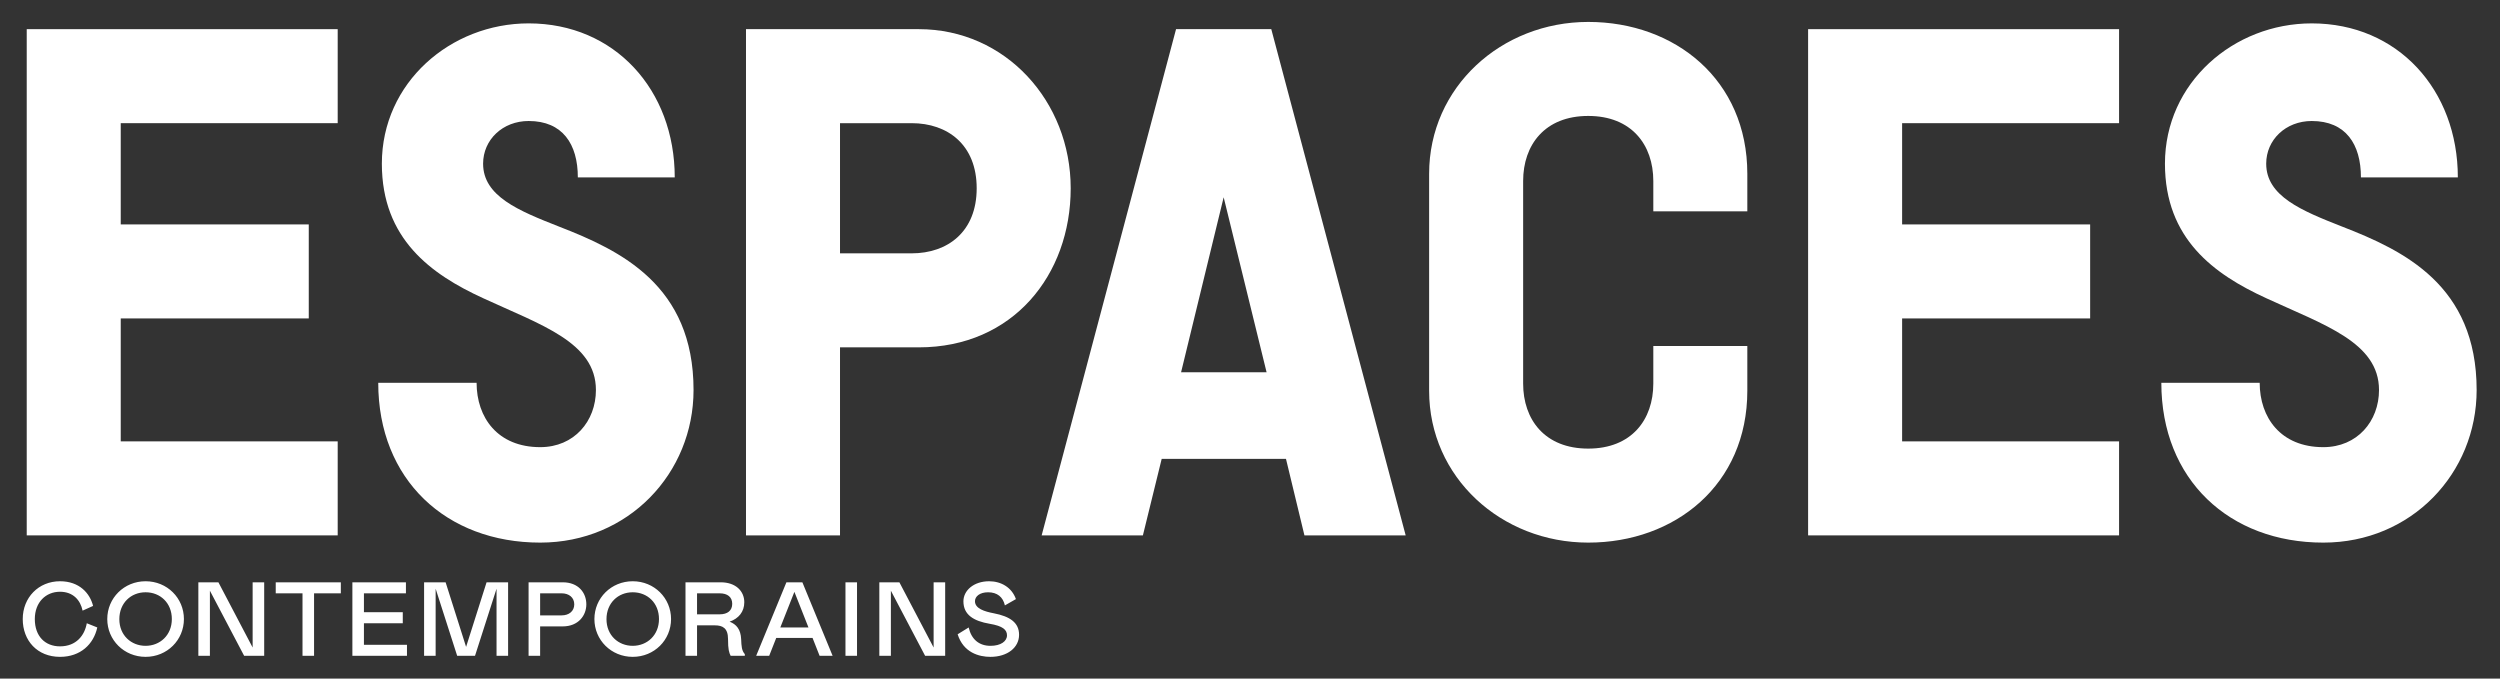
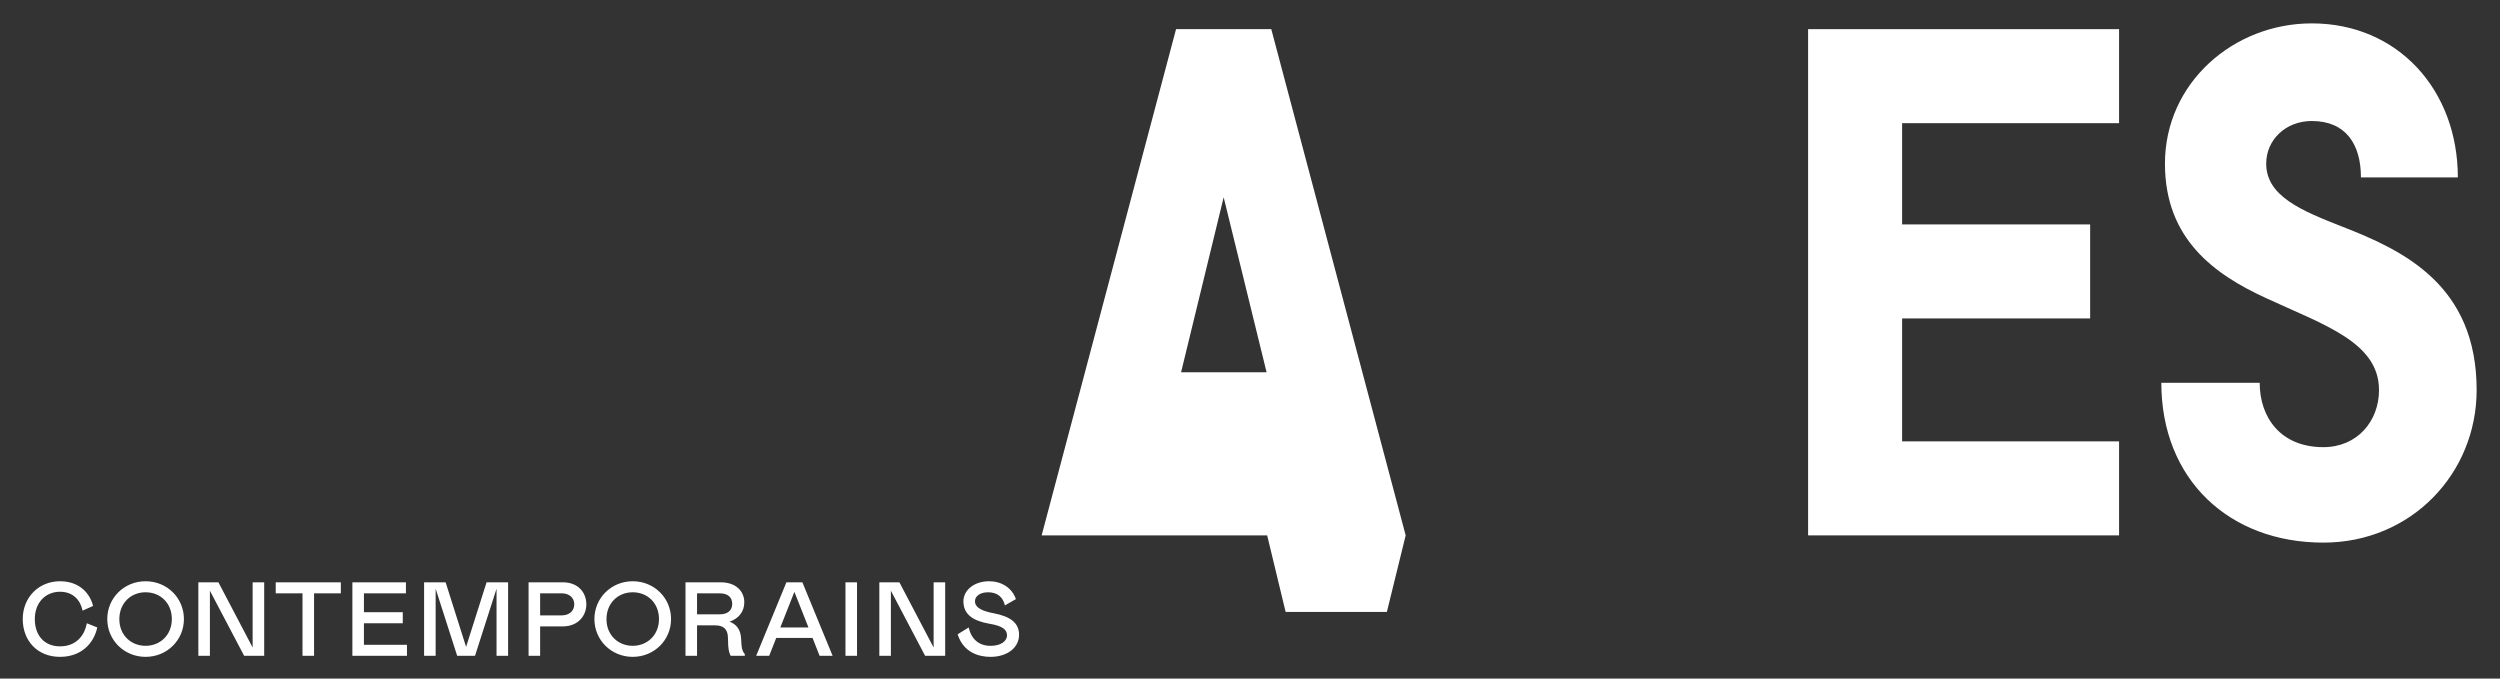
<svg xmlns="http://www.w3.org/2000/svg" viewBox="0 0 529.133 143.627" height="143.627" width="529.133" xml:space="preserve" id="svg2" version="1.1">
  <rect x="0" y="0" width="529.133" height="143.627" fill="#333333" stroke="none" />
  <defs id="defs6" />
  <g transform="matrix(1.333,0,0,-1.333,0,143.627)" id="g10">
    <g transform="scale(0.1)" id="g12">
-       <path id="path14" style="fill:#ffffff;fill-opacity:1;fill-rule:nonzero;stroke:none" d="M 42.434,227.391 H 536.184 V 376.664 H 191.703 v 195.207 h 298.551 v 149.27 H 191.703 V 881.902 H 536.184 V 1031.17 H 42.434 v -803.779 0" />
-       <path id="path16" style="fill:#ffffff;fill-opacity:1;fill-rule:nonzero;stroke:none" d="M 756.742,469.672 H 600.57 c 0,-153.859 107.942,-253.758 257.211,-253.758 140.09,0 243.429,110.227 243.429,242.277 0,166.5 -115.968,221.61 -213.569,259.5 -64.309,25.27 -120.571,48.231 -120.571,99.903 0,37.898 31,67.75 72.34,67.75 53.973,0 78.082,-36.742 78.082,-89.563 h 153.868 c 0,138.942 -95.309,244.569 -231.95,244.569 -124.008,0 -233.097,-94.147 -233.097,-222.756 0,-119.422 78.089,-175.684 160.757,-213.571 91.864,-42.492 179.133,-70.05 179.133,-145.832 0,-49.378 -34.449,-90.711 -88.422,-90.711 -67.738,0 -101.039,47.083 -101.039,102.192 v 0" />
-       <path id="path18" style="fill:#ffffff;fill-opacity:1;fill-rule:nonzero;stroke:none" d="m 1550.78,778.551 c 0,-68.891 -45.93,-103.34 -103.34,-103.34 h -113.68 v 206.691 h 113.68 c 57.41,0 103.34,-34.449 103.34,-103.351 z m 149.27,0 c 0,137.793 -103.34,252.619 -241.13,252.619 H 1184.49 V 227.391 h 149.27 v 298.55 h 125.16 c 149.27,0 241.13,114.821 241.13,252.61 v 0" />
-       <path id="path20" style="fill:#ffffff;fill-opacity:1;fill-rule:nonzero;stroke:none" d="m 2625.12,468.523 c 0,-57.41 -34.45,-103.339 -103.34,-103.339 -68.9,0 -103.35,45.929 -103.35,103.339 v 321.52 c 0,57.41 34.45,103.34 103.35,103.34 68.89,0 103.34,-45.93 103.34,-103.34 v -48.109 h 149.27 v 59.589 c 0,149.27 -114.82,241.127 -252.61,241.127 -137.79,0 -252.62,-103.337 -252.62,-241.127 v -344.48 c 0,-137.789 114.83,-241.129 252.62,-241.129 137.79,0 252.61,91.859 252.61,241.129 v 71.078 h -149.27 v -59.598 0" />
      <path id="path22" style="fill:#ffffff;fill-opacity:1;fill-rule:nonzero;stroke:none" d="m 2870.9,227.391 h 493.75 v 149.273 h -344.48 v 195.207 h 298.55 v 149.27 h -298.55 v 160.761 h 344.48 V 1031.17 H 2870.9 v -803.779 0" />
      <path id="path24" style="fill:#ffffff;fill-opacity:1;fill-rule:nonzero;stroke:none" d="m 3587.93,469.672 h -156.17 c 0,-153.859 107.94,-253.758 257.21,-253.758 140.09,0 243.43,110.227 243.43,242.277 0,166.5 -115.97,221.61 -213.57,259.5 -64.31,25.27 -120.57,48.231 -120.57,99.903 0,37.898 31,67.75 72.34,67.75 53.97,0 78.08,-36.742 78.08,-89.563 h 153.87 c 0,138.942 -95.31,244.569 -231.95,244.569 -124.01,0 -233.1,-94.147 -233.1,-222.756 0,-119.422 78.09,-175.684 160.76,-213.571 91.86,-42.492 179.13,-70.05 179.13,-145.832 0,-49.378 -34.45,-90.711 -88.42,-90.711 -67.75,0 -101.04,47.083 -101.04,102.192 v 0" />
-       <path id="path26" style="fill:#ffffff;fill-opacity:1;fill-rule:nonzero;stroke:none" d="m 1942.93,764.242 68.15,-277.847 h -135.77 l 67.62,277.847 z m 289,-536.851 -213.39,803.779 H 1867.32 L 1653.93,227.391 h 160.75 l 29.86,121.543 h 197.32 l 29.32,-121.543 h 160.75 v 0" />
+       <path id="path26" style="fill:#ffffff;fill-opacity:1;fill-rule:nonzero;stroke:none" d="m 1942.93,764.242 68.15,-277.847 h -135.77 l 67.62,277.847 z m 289,-536.851 -213.39,803.779 H 1867.32 L 1653.93,227.391 h 160.75 h 197.32 l 29.32,-121.543 h 160.75 v 0" />
      <path id="path28" style="fill:#ffffff;fill-opacity:1;fill-rule:nonzero;stroke:none" d="m 1595.57,116.223 17.5,10 c -6.5,18.507 -23.5,28.34 -42.51,28.34 -24.68,0 -40.85,-14.84 -40.85,-31.84 0,-21.512 16.34,-31.352 41.68,-35.68 20.84,-3.5 27.51,-9.5 27.51,-18.344 0,-9.5 -10,-16.668 -26.17,-16.668 -18.01,0 -30.35,10.168 -34.68,29.172 l -17.51,-10.832 c 9.17,-29.18 34.01,-35.852 52.02,-35.852 27.34,0 45.52,15.012 45.52,35.012 0,19.183 -14.18,29.183 -40.18,34.184 -14.84,2.836 -29.85,7.5 -29.85,19.168 0,7.668 7.67,14.18 20.84,14.18 14.51,0 23.68,-7.512 26.68,-20.84 z m -181.03,23.34 54.35,-103.372 h 31.85 V 152.891 H 1482.4 V 49.359 L 1428.04,152.891 H 1396.2 V 36.191 h 18.34 V 139.563 Z M 1342.43,36.191 h 18.34 V 152.891 h -18.34 V 36.191 Z m -103.44,45.012 22.35,56.52 22.34,-56.52 h -44.69 z m -38.34,-45.012 h 20.67 l 11.17,28.34 h 57.69 l 11.17,-28.34 h 20.67 l -48.01,116.7 h -25.35 L 1200.65,36.191 Z m -93.89,65.852 v 33.352 h 35.85 c 12.51,0 20.01,-5.844 20.01,-16.672 0,-10.84 -7.5,-16.68 -20.01,-16.68 h -35.85 z m 75.86,-65.852 v 2.66 c -5,5.668 -5.33,12.34 -5.83,23.848 -0.67,15.344 -7.5,23.504 -18.34,27.672 14.5,5 23.34,15.844 23.34,30.852 0,17.5 -13.34,31.668 -37.51,31.668 h -55.85 V 36.191 h 18.33 V 84.543 h 28.35 c 12.34,0 20.84,-4.5 20.84,-21.684 0,-16.668 1.67,-21.668 4.17,-26.668 h 22.5 z M 962.973,94.371 c 0,25.512 18.34,42.692 41.677,42.692 23.34,0 41.68,-17.008 41.68,-42.52 0,-25.672 -18.84,-42.512 -41.68,-42.512 -22.837,0 -41.677,16.668 -41.677,42.34 z m -19.18,0.172 c 0,-33.344 26.68,-60.023 60.857,-60.023 34.18,0 60.85,26.68 60.85,60.023 0,33.352 -26.67,60.02 -60.85,60.02 -34.177,0 -60.857,-26.668 -60.857,-60.02 z m -86.18,5.84 v 35.012 h 34.18 c 11.668,0 20.012,-6.672 20.012,-17.512 0,-10.832 -8.344,-17.5 -20.012,-17.5 h -34.18 z m 0,-17.512 h 35.848 c 25.012,0 37.512,17.512 37.512,35.012 0,18.34 -12.5,35.008 -37.512,35.008 H 839.273 V 36.191 h 18.34 V 82.871 Z M 806.754,36.191 V 152.891 H 772.57 L 740.063,50.359 707.551,152.891 h -34.18 V 36.191 h 18.34 V 142.723 L 725.895,36.191 H 754.23 L 788.41,142.723 V 36.191 h 18.344 z M 559.504,152.891 V 36.191 h 86.687 v 17.5 h -68.347 v 34.18 h 61.679 v 17.512 h -61.679 v 30.012 h 66.687 v 17.496 h -85.027 z m -18.332,0 H 437.801 V 135.395 H 480.32 V 36.191 h 18.34 v 99.204 h 42.512 v 17.496 z M 333.281,139.563 387.641,36.191 H 419.48 V 152.891 H 401.141 V 49.359 L 346.793,152.891 H 314.941 V 36.191 h 18.34 V 139.563 Z M 189.48,94.371 c 0,25.512 18.34,42.692 41.692,42.692 23.34,0 41.68,-17.008 41.68,-42.52 0,-25.672 -18.84,-42.512 -41.68,-42.512 -22.852,0 -41.692,16.668 -41.692,42.34 z m -19.167,0.172 c 0,-33.344 26.679,-60.023 60.859,-60.023 34.172,0 60.851,26.68 60.851,60.023 0,33.352 -26.679,60.02 -60.851,60.02 -34.18,0 -60.859,-26.668 -60.859,-60.02 z m -75.02,43.348 c 20.84,0 32.508,-13.508 35.84,-30.008 l 16.668,7.5 c -5,20.012 -21.668,39.18 -52.508,39.18 -34.02,0 -59.191,-25.84 -59.191,-60.02 0,-34.184 23.012,-60.023 59.191,-60.023 32.508,0 53.348,20.012 59.18,46.684 l -16.672,6.668 C 134.473,68.699 121.133,51.191 95.293,51.191 c -23.512,0 -40.02,15.84 -40.02,43.352 0,26.68 17.508,43.348 40.02,43.348 v 0" />
    </g>
  </g>
</svg>